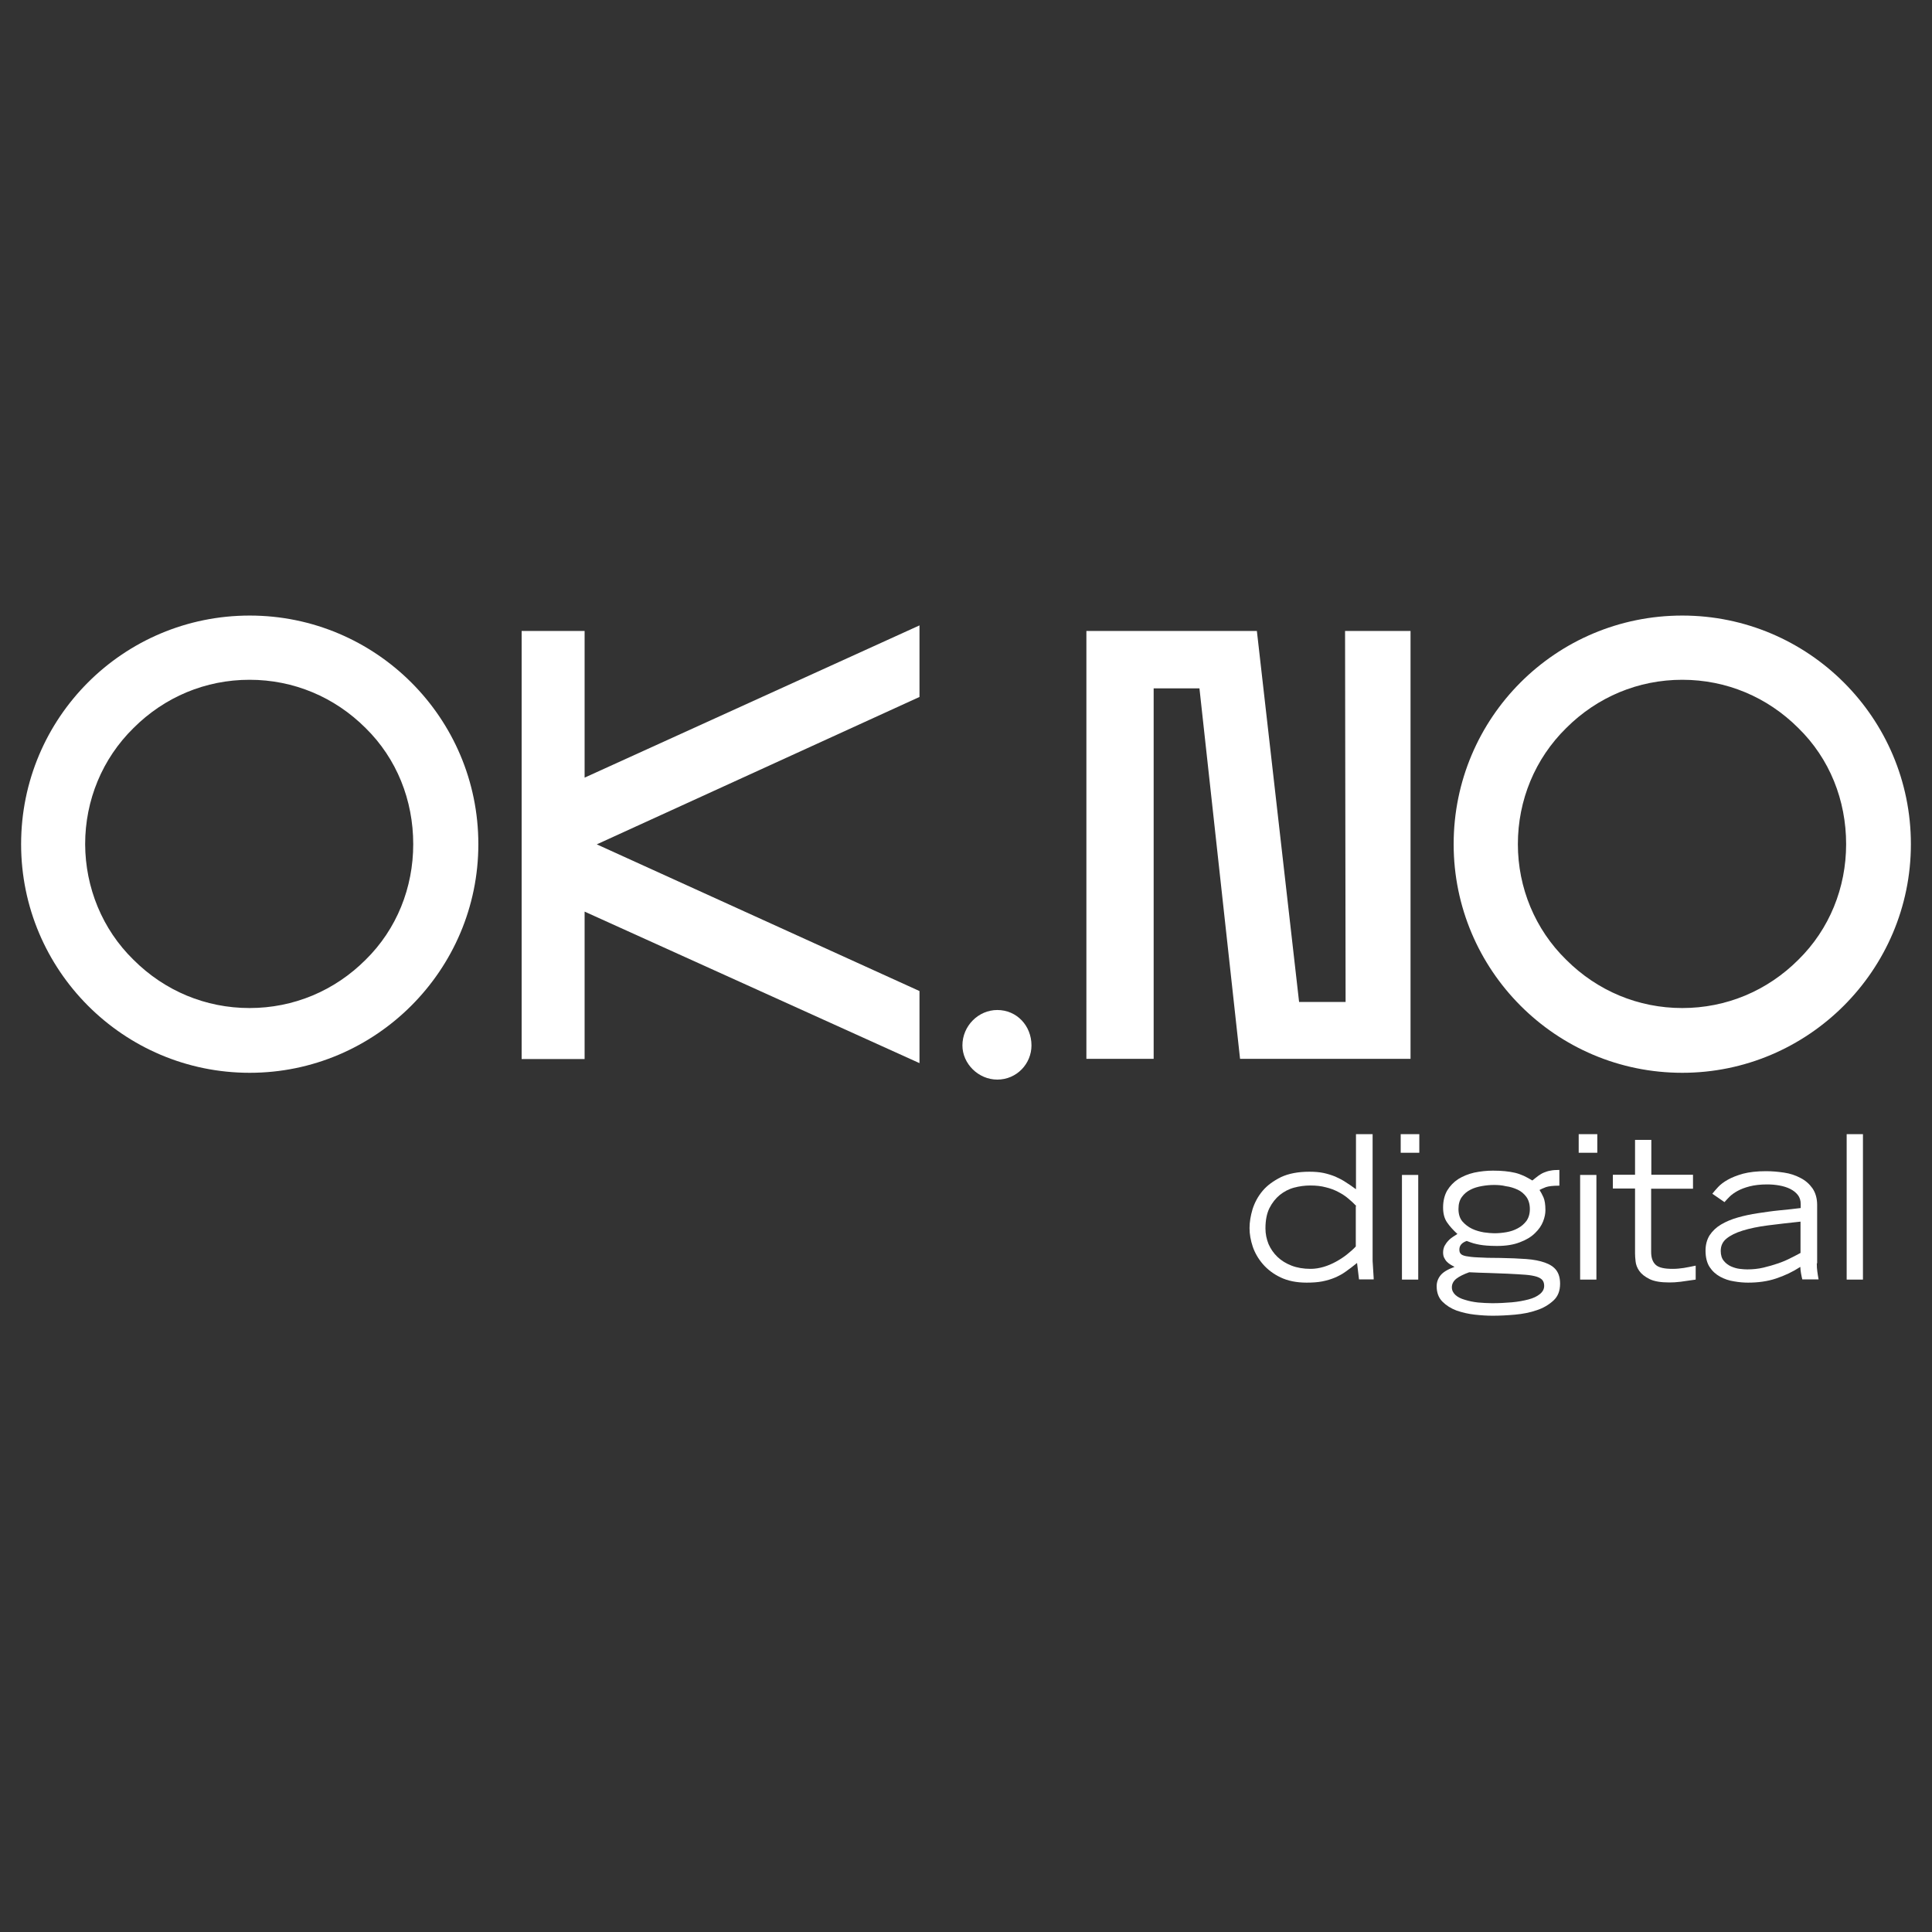
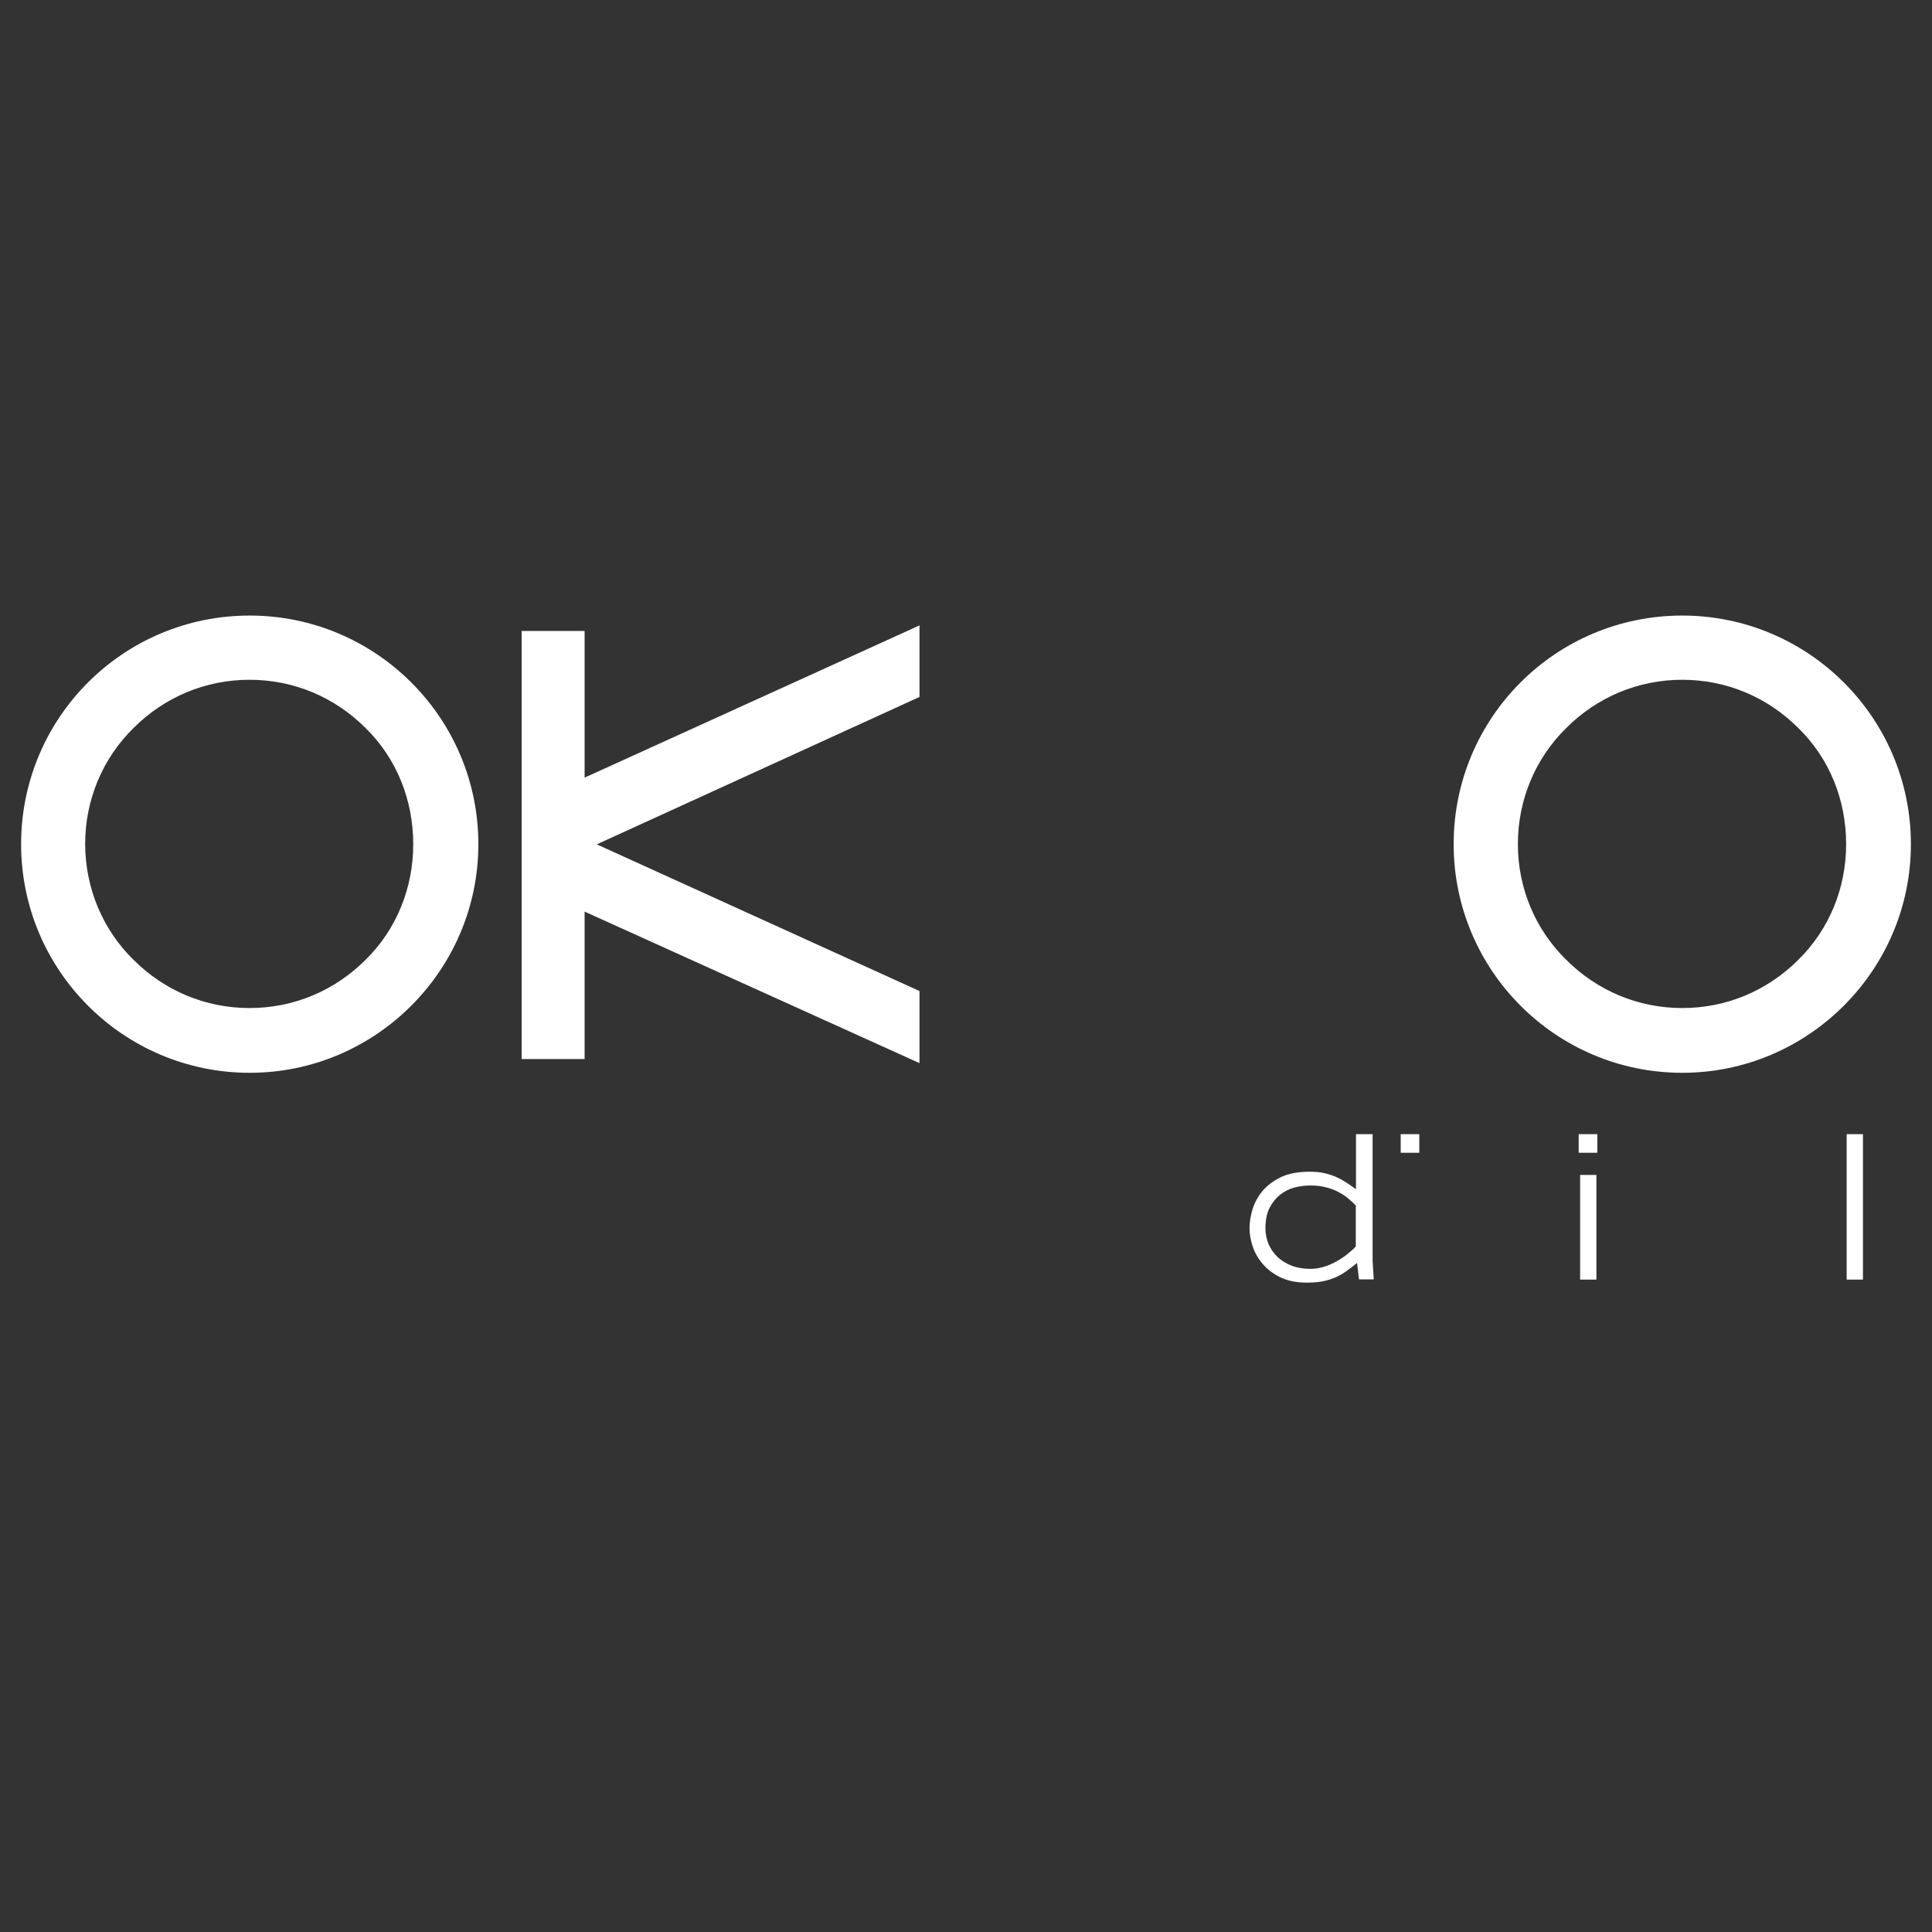
<svg xmlns="http://www.w3.org/2000/svg" id="Слой_1" x="0px" y="0px" viewBox="0 0 1080 1080" style="enable-background:new 0 0 1080 1080;" xml:space="preserve">
  <rect x="0" y="0" width="1080" height="1080" fill="#333333" stroke="none" />
  <style type="text/css"> .st0{fill:#FFFFFF;} </style>
  <g>
    <g>
      <path class="st0" d="M139.6,599.7c-70.7,0-127.8-57.4-127.8-127.8c0-70.7,57.1-127.8,127.8-127.8c70.4,0,127.8,57.1,127.8,127.8 C267.4,542.3,210,599.7,139.6,599.7z M74.6,536.5c17.4,17.4,40.3,27,64.9,27s47.5-9.6,64.9-27c17.4-17.1,26.6-40.3,26.6-64.6 c0-24.6-9.2-47.8-26.6-64.9c-17.4-17.4-40.3-27-64.9-27s-47.5,9.6-64.9,27c-17.4,17.1-27,40.3-27,64.9 C47.7,496.2,57.2,519.5,74.6,536.5z" />
      <path class="st0" d="M514,389.6L333.6,472L514,554v40.3l-187.2-84.7V592h-35.2V352.7h35.2v82L514,349.6V389.6z" />
-       <path class="st0" d="M576.6,584.4c0,10.2-8.2,19.1-19.1,19.1c-10.6,0-19.5-8.9-19.5-19.1c0-10.9,8.9-19.8,19.5-19.8 C568.4,564.6,576.6,573.4,576.6,584.4z" />
-       <path class="st0" d="M670.5,384.8h-25.6v207.1h-37.6V352.7h95.3l23.6,207.4h26l-0.3-207.4h36.6v239.2h-95.3L670.5,384.8z" />
      <path class="st0" d="M940.4,599.7c-70.7,0-127.8-57.4-127.8-127.8c0-70.7,57.1-127.8,127.8-127.8c70.4,0,127.8,57.1,127.8,127.8 C1068.2,542.3,1010.8,599.7,940.4,599.7z M875.5,536.5c17.4,17.4,40.3,27,64.9,27c24.6,0,47.5-9.6,64.9-27 c17.4-17.1,26.7-40.3,26.7-64.6c0-24.6-9.2-47.8-26.7-64.9c-17.4-17.4-40.3-27-64.9-27c-24.6,0-47.5,9.6-64.9,27 c-17.4,17.1-27,40.3-27,64.9C848.5,496.2,858.1,519.5,875.5,536.5z" />
    </g>
    <g>
      <path class="st0" d="M767.3,634v70.3c0,0.4,0,1.1,0.1,2.1s0.1,2.1,0.2,3.3c0.1,1.2,0.1,2.3,0.2,3.3c0.1,1,0.1,1.8,0.1,2.2h-8.2 l-1.1-9.2c-2.2,1.8-4.3,3.4-6.3,4.8c-1.9,1.4-4,2.5-6.1,3.4s-4.5,1.6-7,2.1s-5.5,0.7-8.8,0.7c-5.7,0-10.5-1-14.5-2.9 s-7.3-4.4-9.9-7.4c-2.6-3-4.5-6.3-5.7-9.8c-1.2-3.6-1.8-7-1.8-10.4s0.6-6.9,1.7-10.6c1.2-3.7,3-7.1,5.6-10.2 c2.6-3.1,6.1-5.6,10.3-7.7c4.3-2,9.6-3,15.8-3c3,0,5.6,0.2,8,0.7c2.3,0.5,4.5,1.2,6.5,2c2,0.9,4,1.9,5.8,3.1 c1.9,1.2,3.8,2.5,5.8,4V634H767.3z M758.2,674.2c-1.3-1.4-2.8-2.8-4.5-4.2c-1.6-1.4-3.5-2.6-5.6-3.7c-2.1-1.1-4.4-2-7-2.6 c-2.6-0.7-5.4-1-8.6-1c-3.1,0-6.1,0.4-9.1,1.2s-5.6,2.2-8,4.1c-2.3,1.9-4.3,4.4-5.8,7.4c-1.5,3.1-2.2,6.8-2.2,11.3 c0,3.1,0.6,5.9,1.7,8.7c1.2,2.7,2.8,5.1,5,7.2c2.2,2.1,4.8,3.7,7.9,4.9c3.1,1.2,6.7,1.8,10.6,1.8c2.5,0,4.9-0.4,7.3-1.1 c2.4-0.7,4.7-1.7,6.9-2.9s4.2-2.5,6.1-4c1.9-1.5,3.6-3,5-4.5v-22.6H758.2z" />
-       <path class="st0" d="M793.4,634v10.4H783V634H793.4z M783.7,656.8h9.1v58.5h-9.1V656.8z" />
-       <path class="st0" d="M871.5,662.8c-3.4,0-5.8,0.3-7.3,0.8c-1.5,0.6-2.7,1.1-3.6,1.6c0.7,1.1,1.5,2.5,2.2,4.1s1.1,4,1.1,7.2 c0,1.9-0.4,4-1.3,6.3c-0.9,2.3-2.4,4.5-4.5,6.5c-2.1,2.1-4.9,3.8-8.4,5.1c-3.5,1.4-7.8,2.1-13,2.1c-2.2,0-4-0.1-5.5-0.2 c-1.5-0.1-2.9-0.3-4.1-0.5c-1.2-0.2-2.4-0.5-3.5-0.8s-2.3-0.8-3.7-1.3c-2.8,1-4.1,2.6-4.1,4.8c0,1,0.2,1.8,0.7,2.3 c0.4,0.6,1.5,1.1,3,1.4c1.6,0.3,3.9,0.6,6.9,0.7c3,0.2,7.1,0.3,12.2,0.3c5.5,0.1,10.4,0.3,14.5,0.6c4.2,0.3,7.7,1,10.5,2 s5,2.4,6.4,4.3c1.4,1.9,2.1,4.4,2.1,7.5c0,4-1.2,7.1-3.7,9.4c-2.5,2.3-5.6,4.2-9.3,5.4c-3.7,1.3-7.8,2.1-12.2,2.5 s-8.6,0.6-12.5,0.6c-3.1,0-6.4-0.2-10-0.6c-3.6-0.4-7-1.2-10.2-2.3c-3.2-1.2-5.8-2.9-7.9-5c-2.1-2.1-3.2-5-3.2-8.6 c0-2.2,0.7-4.2,2.1-6c1.4-1.8,4-3.4,7.9-4.8c-0.8-0.4-1.6-0.9-2.3-1.3c-0.7-0.4-1.4-1-2-1.6s-1.1-1.4-1.5-2.2s-0.6-1.8-0.6-3 c0-1.3,0.3-2.5,0.8-3.6c0.6-1,1.2-2,2.1-2.9c0.8-0.9,1.7-1.6,2.6-2.2c0.9-0.6,1.8-1.1,2.5-1.6c-2.4-2.2-4.3-4.3-5.8-6.5 s-2.2-4.9-2.2-8.3c0-3.7,0.8-6.9,2.3-9.5c1.6-2.6,3.6-4.7,6.2-6.4c2.6-1.6,5.5-2.8,8.9-3.6c3.4-0.7,6.9-1.1,10.5-1.1 c2.5,0,4.7,0.1,6.7,0.3s3.9,0.5,5.6,0.9c1.7,0.4,3.3,1,4.9,1.7c1.5,0.7,3.1,1.6,4.8,2.6c1.2-1,2.3-1.8,3.3-2.6 c1-0.7,2.1-1.4,3.1-1.8s2.3-0.9,3.7-1.1c1.4-0.3,3-0.4,5-0.4v8.8H871.5z M834.1,728.5c3.8,0,7.5-0.2,11-0.5s6.6-0.9,9.3-1.6 c2.7-0.7,4.8-1.7,6.4-3s2.4-2.8,2.4-4.6c0-1.3-0.3-2.3-0.9-3.1c-0.6-0.8-1.7-1.5-3.2-2c-1.6-0.5-3.7-0.9-6.3-1.1s-6-0.4-10.1-0.6 c-3.6-0.1-7.1-0.3-10.7-0.4c-3.5-0.1-7.1-0.2-10.7-0.4c-3.1,1.1-5.5,2.3-7.2,3.6c-1.6,1.3-2.5,2.9-2.5,4.8c0,1.7,0.7,3.1,2,4.3 s3.1,2.1,5.3,2.7c2.2,0.7,4.6,1.2,7.3,1.5C828.8,728.3,831.4,728.5,834.1,728.5z M835.1,662.4c-2.1,0-4.3,0.2-6.6,0.6 c-2.3,0.4-4.5,1-6.4,2c-2,1-3.6,2.3-4.9,4.1c-1.3,1.8-1.9,4-1.9,6.7c0,2.9,0.7,5.2,2.2,7c1.5,1.7,3.3,3.1,5.4,4.1 c2.1,1,4.3,1.6,6.6,2c2.3,0.3,4.2,0.5,5.8,0.5c2.2,0,4.5-0.2,6.8-0.6c2.3-0.4,4.4-1.1,6.4-2.2c1.9-1,3.5-2.4,4.8-4.1 c1.2-1.7,1.9-3.9,1.9-6.6c0-2.8-0.7-5.1-2-6.9c-1.3-1.7-2.9-3.1-4.9-4s-4.1-1.6-6.5-1.9C839.4,662.5,837.1,662.4,835.1,662.4z" />
+       <path class="st0" d="M793.4,634v10.4H783V634H793.4z M783.7,656.8h9.1h-9.1V656.8z" />
      <path class="st0" d="M892.9,634v10.4h-10.4V634H892.9z M883.3,656.8h9.1v58.5h-9.1V656.8z" />
-       <path class="st0" d="M946.2,664.5H923v35.3c0,3.2,0.8,5.6,2.5,7.2c1.7,1.6,4.8,2.3,9.5,2.3c2.2,0,4.2-0.2,6.2-0.5s4.2-0.8,6.7-1.3 v7.8c-3.3,0.5-6.1,0.9-8.4,1.2c-2.3,0.3-4.5,0.4-6.3,0.4c-4.8,0-8.5-0.6-11.1-1.9c-2.6-1.3-4.5-2.8-5.7-4.5s-1.9-3.5-2.1-5.4 c-0.2-1.8-0.3-3.3-0.3-4.5v-36.2h-12.4v-7.7H914v-19.5h9.1v19.5h23.3v7.8H946.2z" />
-       <path class="st0" d="M1015.6,706.2c0,1.7,0.1,3.3,0.3,4.6c0.2,1.4,0.4,2.9,0.7,4.4h-9.1c-0.2-0.9-0.5-2-0.7-3.3s-0.4-2.5-0.4-3.7 c-4.3,2.8-8.8,4.9-13.6,6.5s-10,2.3-15.6,2.3c-2.4,0-5-0.2-7.8-0.7c-2.8-0.4-5.4-1.3-7.8-2.6c-2.4-1.3-4.4-3.1-5.9-5.4 s-2.3-5.4-2.3-9.2c0-3.3,0.8-6.2,2.3-8.6c1.6-2.4,3.7-4.4,6.4-6s5.8-2.9,9.3-3.9s7.2-1.8,11.2-2.4c4-0.6,8-1.2,12.1-1.6 c4.1-0.4,8.1-0.8,11.9-1.3v-2.2c0-2-0.5-3.7-1.6-5.1c-1.1-1.4-2.5-2.5-4.3-3.4s-3.8-1.5-6-1.9s-4.5-0.6-6.8-0.6 c-3.9,0-7.2,0.4-9.9,1.1c-2.7,0.7-5,1.6-6.8,2.6s-3.3,2.1-4.4,3.2c-1.1,1.2-2.1,2.1-2.8,3l-6.8-4.7c0.8-1,1.9-2.3,3.2-3.7 s3.1-2.8,5.4-4.1c2.3-1.3,5.1-2.4,8.6-3.4c3.5-0.9,7.7-1.4,12.8-1.4c3.4,0,6.7,0.3,10.1,0.8s6.4,1.5,9.2,3c2.8,1.4,5,3.4,6.7,5.8 c1.7,2.5,2.6,5.6,2.6,9.3v32.6H1015.6z M1006.5,682.9c-6.6,0.7-12.7,1.4-18.2,2.1c-5.5,0.7-10.2,1.7-14.1,2.9 c-3.9,1.2-6.9,2.7-9.1,4.5s-3.2,4.1-3.2,6.9c0,2.3,0.6,4.2,1.7,5.5c1.1,1.4,2.5,2.4,4,3.1c1.6,0.7,3.2,1.2,4.9,1.4 s3.1,0.3,4.2,0.3c3.1,0,6.2-0.3,9.1-1c2.9-0.7,5.7-1.5,8.3-2.4s4.9-1.9,7-3c2.1-1,3.9-2,5.4-2.8L1006.5,682.9L1006.5,682.9z" />
      <path class="st0" d="M1032.3,634h9.1v81.3h-9.1V634z" />
    </g>
  </g>
</svg>